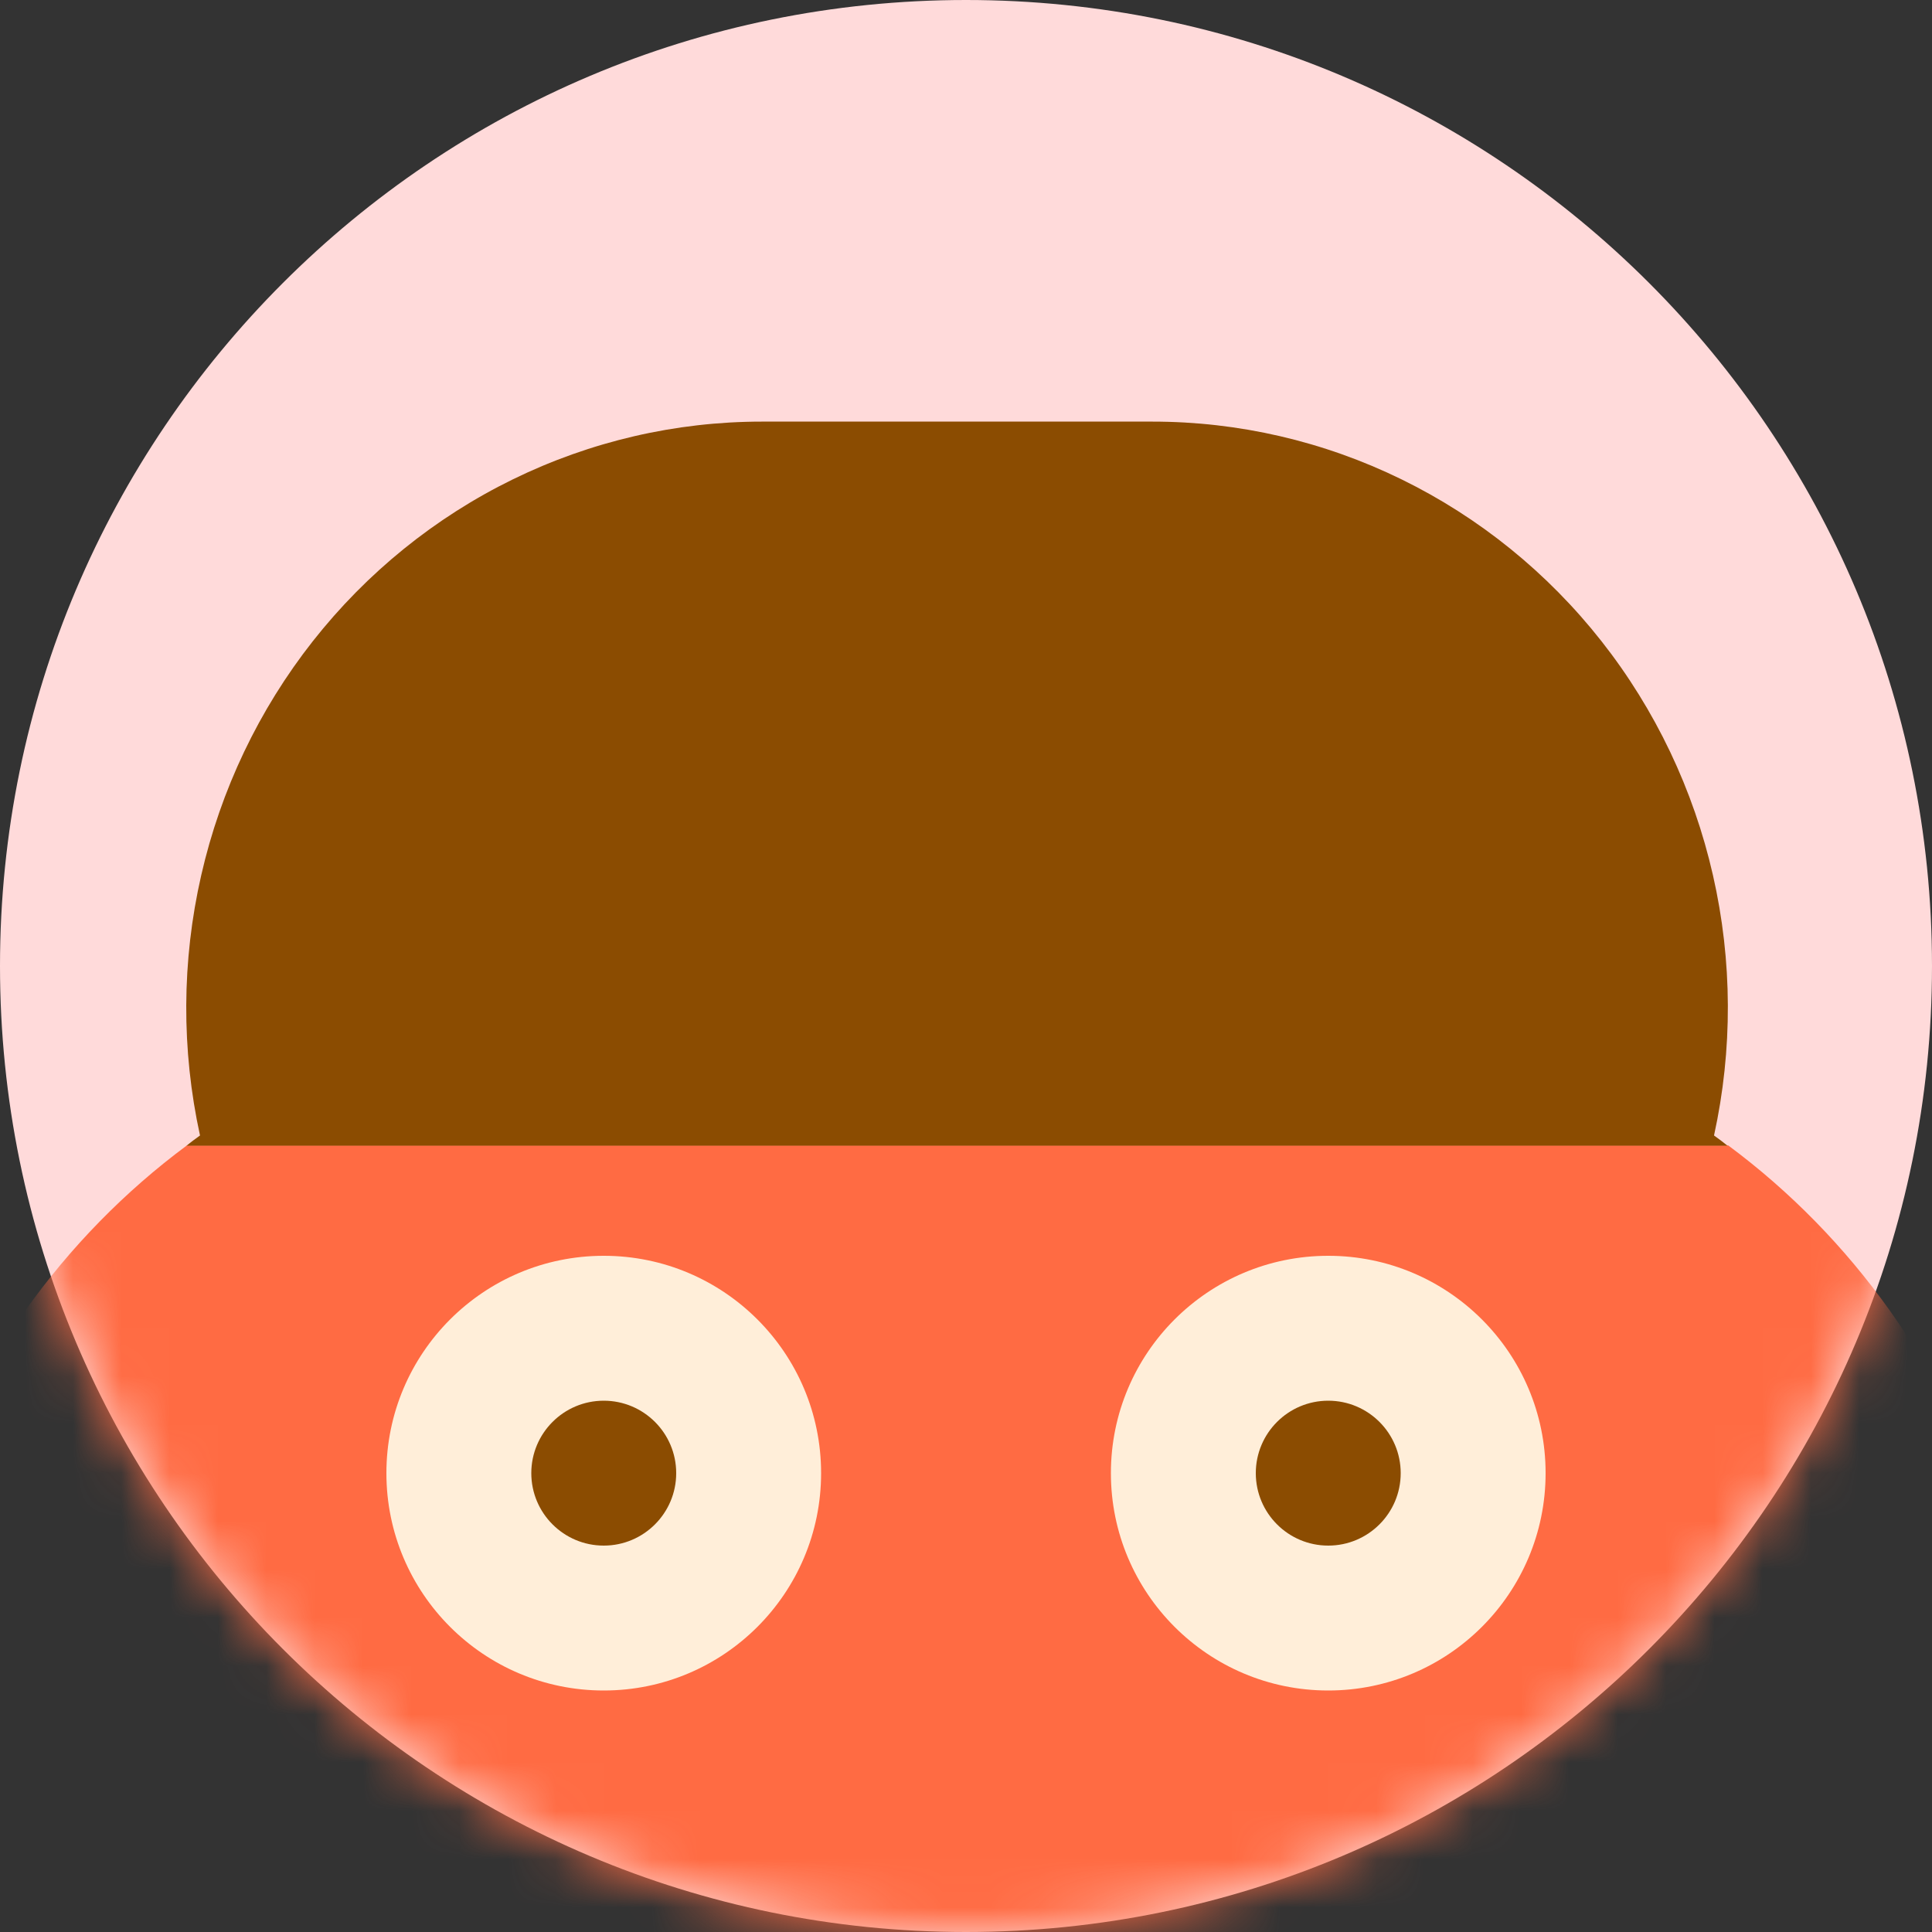
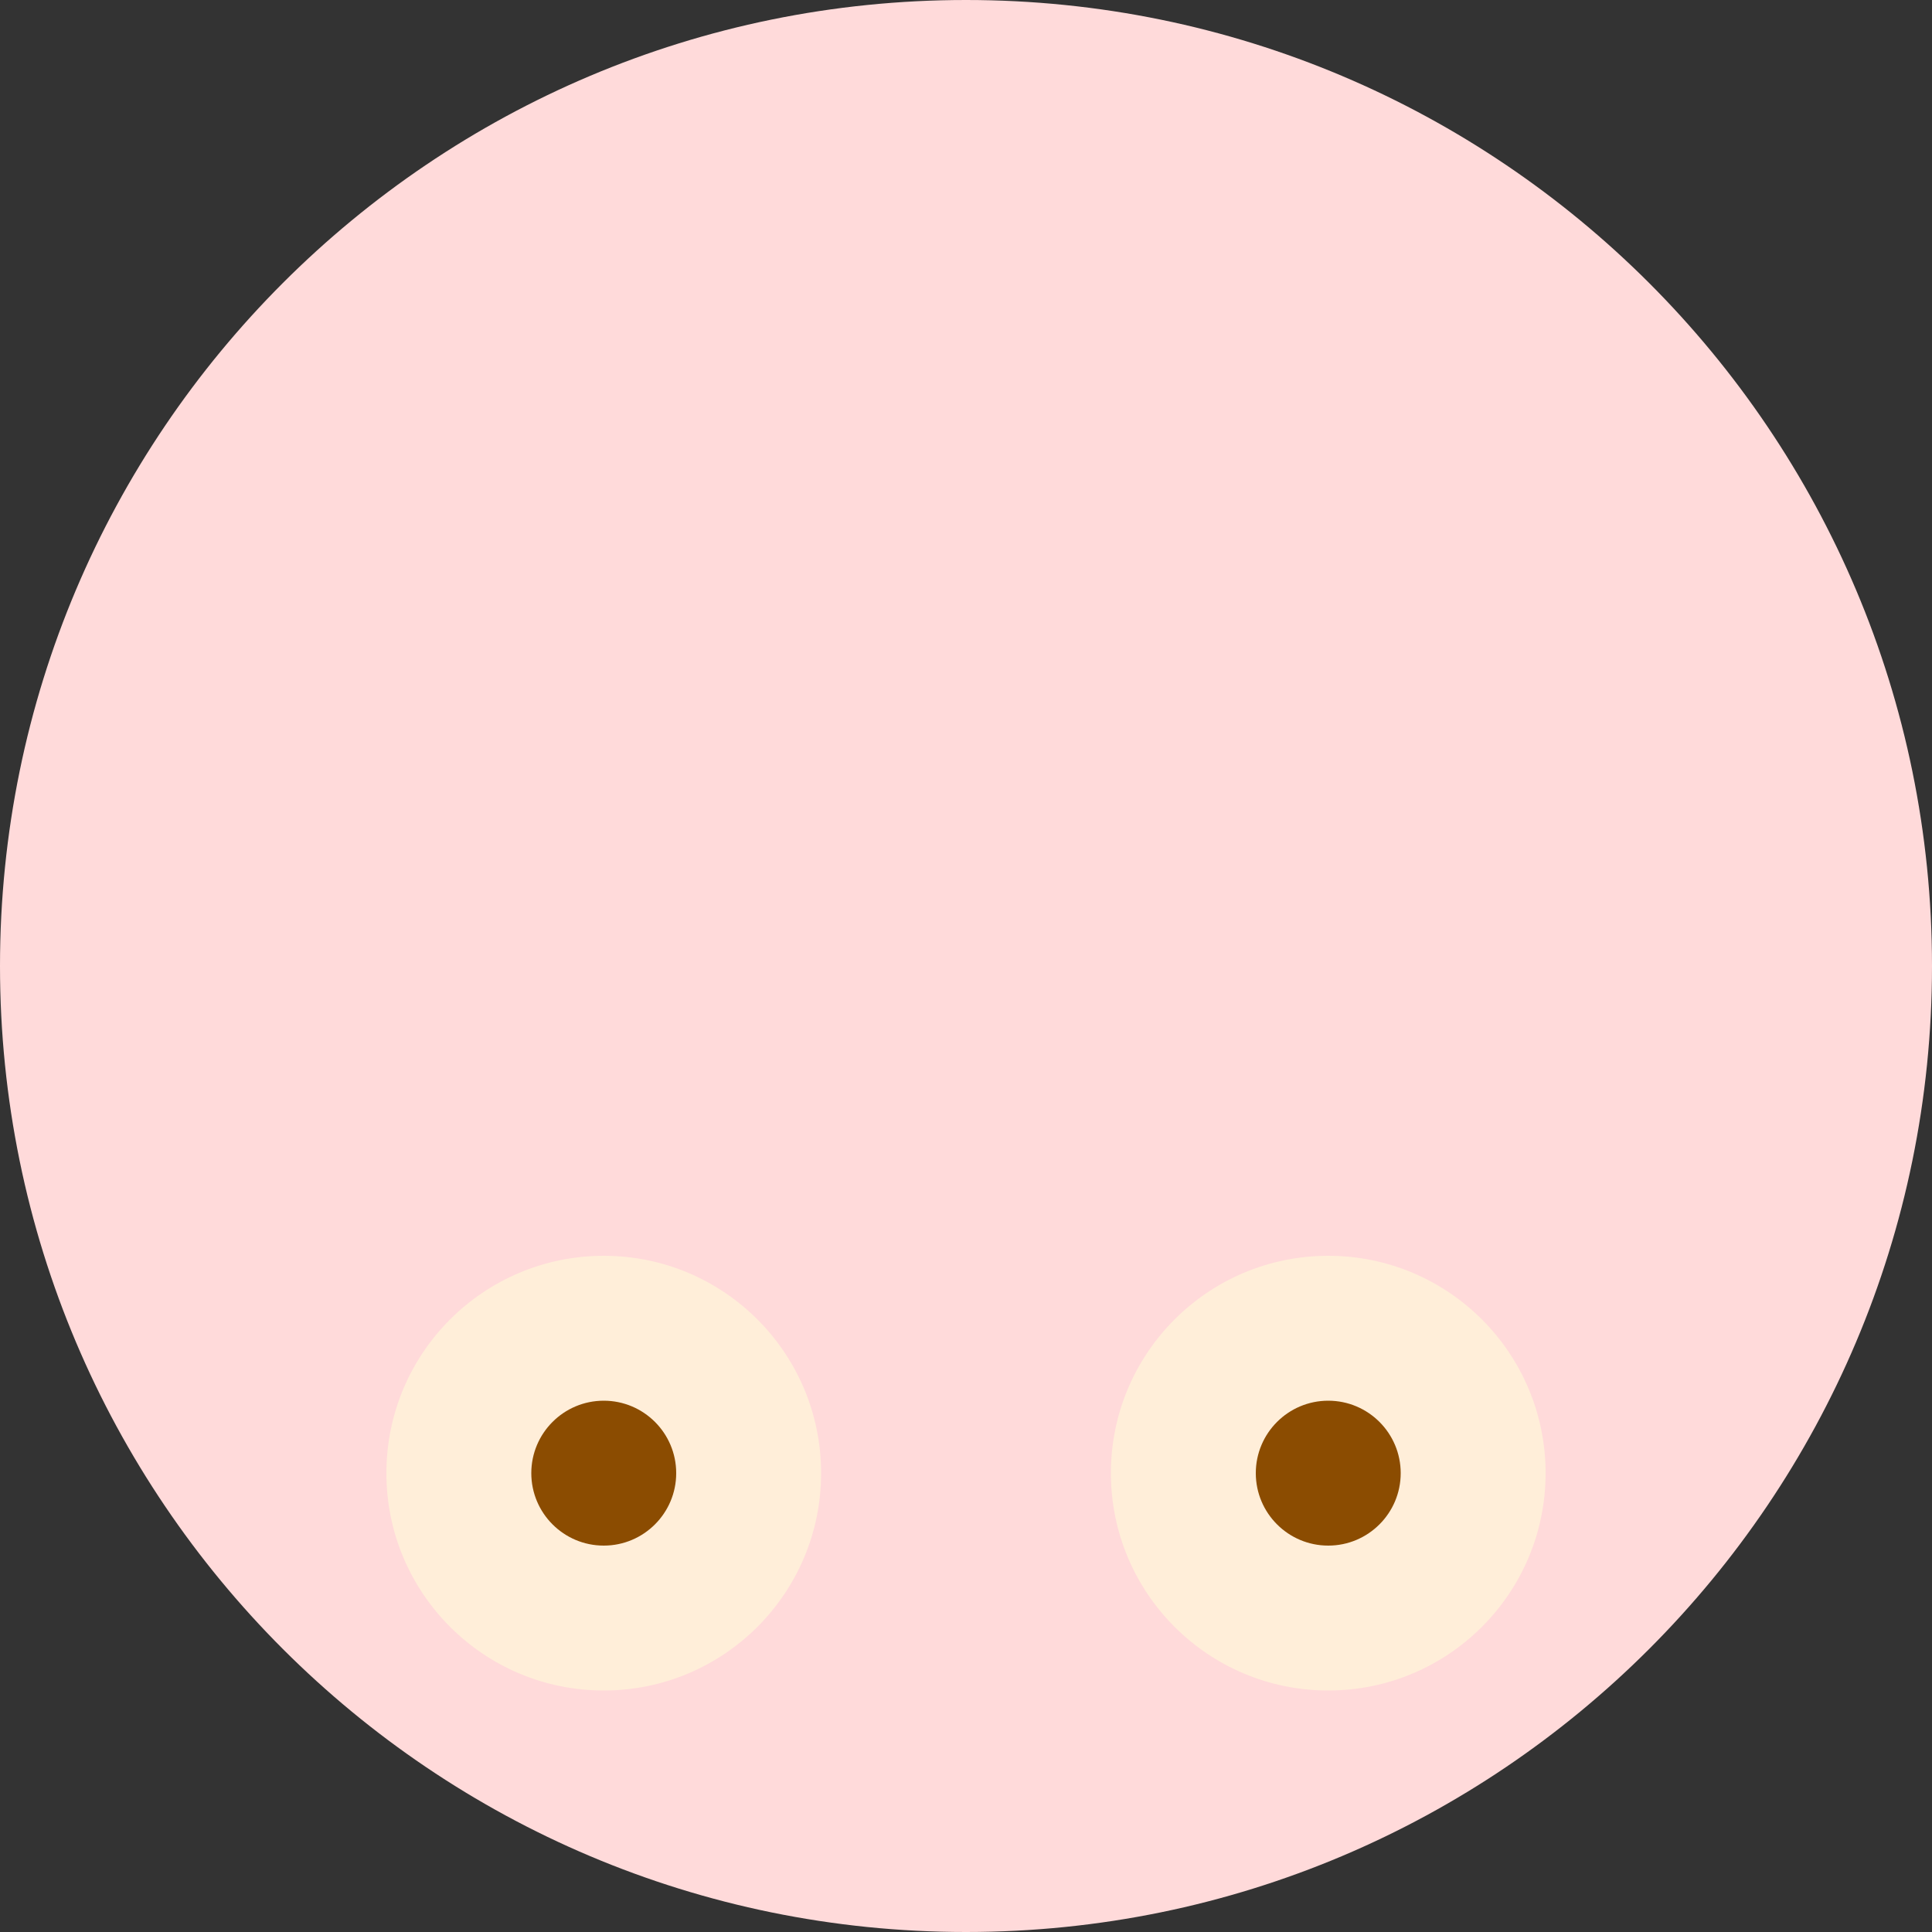
<svg xmlns="http://www.w3.org/2000/svg" version="1.1" width="40pt" height="40pt" viewBox="0 0 40 40">
  <rect x="0" y="0" width="40" height="40" fill="#333333" stroke="none" />
  <defs>
    <mask id="mask_1">
      <g>
        <clipPath id="clip_2">
          <path transform="matrix(1,0,0,-1,0,40)" d="M0 0H40V40H0Z" />
        </clipPath>
        <g clip-path="url(#clip_2)">
-           <path transform="matrix(1,0,0,-1,0,40)" d="M40 20C40 8.954 31.046 0 20 0 8.954 0 0 8.954 0 20 0 31.046 8.954 40 20 40 31.046 40 40 31.046 40 20Z" fill="#ffc1c1" />
+           <path transform="matrix(1,0,0,-1,0,40)" d="M40 20C40 8.954 31.046 0 20 0 8.954 0 0 8.954 0 20 0 31.046 8.954 40 20 40 31.046 40 40 31.046 40 20" fill="#ffc1c1" />
        </g>
      </g>
"/&gt;
</mask>
    <clipPath id="clip_3">
-       <path transform="matrix(1,0,0,-1,0,40)" d="M0 0H40V40H0Z" />
-     </clipPath>
+       </clipPath>
  </defs>
  <g>
    <path transform="matrix(1,0,0,-1,0,40)" d="M40 20C40 8.954 31.046 0 20 0 8.954 0 0 8.954 0 20 0 31.046 8.954 40 20 40 31.046 40 40 31.046 40 20Z" fill="#ffdada" />
    <g mask="url(#mask_1)">
      <g>
        <g clip-path="url(#clip_3)">
          <path transform="matrix(1,0,0,-1,-2.351,51.586)" d="M38.116 27.872H6.221C3.639 25.956 1.719 23.257 .736 20.162-.248 17.067-.245 13.733 .744 10.64 1.733 7.546 3.658 4.851 6.243 2.94 8.828 1.029 11.94-0 15.134 0H29.228C32.421 .002 35.532 1.033 38.115 2.945 40.698 4.857 42.621 7.552 43.609 10.645 44.597 13.738 44.599 17.07 43.615 20.164 42.631 23.259 40.711 25.957 38.131 27.872H38.116Z" fill="#ff6b43" />
          <path transform="matrix(1,0,0,-1,3.856,23.721)" d="M31.631 .212C32.02 1.987 32.013 3.828 31.609 5.6 31.206 7.371 30.417 9.028 29.3 10.447 28.183 11.866 26.768 13.011 25.158 13.798 23.549 14.585 21.786 14.993 20.001 14.992H11.917C10.132 14.992 8.37 14.583 6.761 13.796 5.151 13.009 3.736 11.863 2.62 10.445 1.503 9.026 .714 7.37 .31 5.599-.095 3.828-.103 1.987 .285 .212 .191 .144 .098 .077 .007 .001H31.909C31.817 .077 31.726 .144 31.631 .212Z" fill="#8b4c01" />
        </g>
      </g>
    </g>
    <path transform="matrix(1,0,0,-1,8,35)" d="M9 4.5C9 2.015 6.985 0 4.5 0 2.015 0 0 2.015 0 4.5 0 6.985 2.015 9 4.5 9 6.985 9 9 6.985 9 4.5Z" fill="#ffeed9" />
    <path transform="matrix(1,0,0,-1,11,32)" d="M1.5 0C2.328 0 3 .672 3 1.5 3 2.328 2.328 3 1.5 3 .672 3 0 2.328 0 1.5 0 .672 .672 0 1.5 0Z" fill="#8b4c01" />
    <path transform="matrix(1,0,0,-1,23,35)" d="M9 4.5C9 2.015 6.985 0 4.5 0 2.015 0 0 2.015 0 4.5 0 6.985 2.015 9 4.5 9 6.985 9 9 6.985 9 4.5Z" fill="#ffeed9" />
    <path transform="matrix(1,0,0,-1,26,32)" d="M1.5 0C2.328 0 3 .672 3 1.5 3 2.328 2.328 3 1.5 3 .672 3 0 2.328 0 1.5 0 .672 .672 0 1.5 0Z" fill="#8b4c01" />
  </g>
</svg>